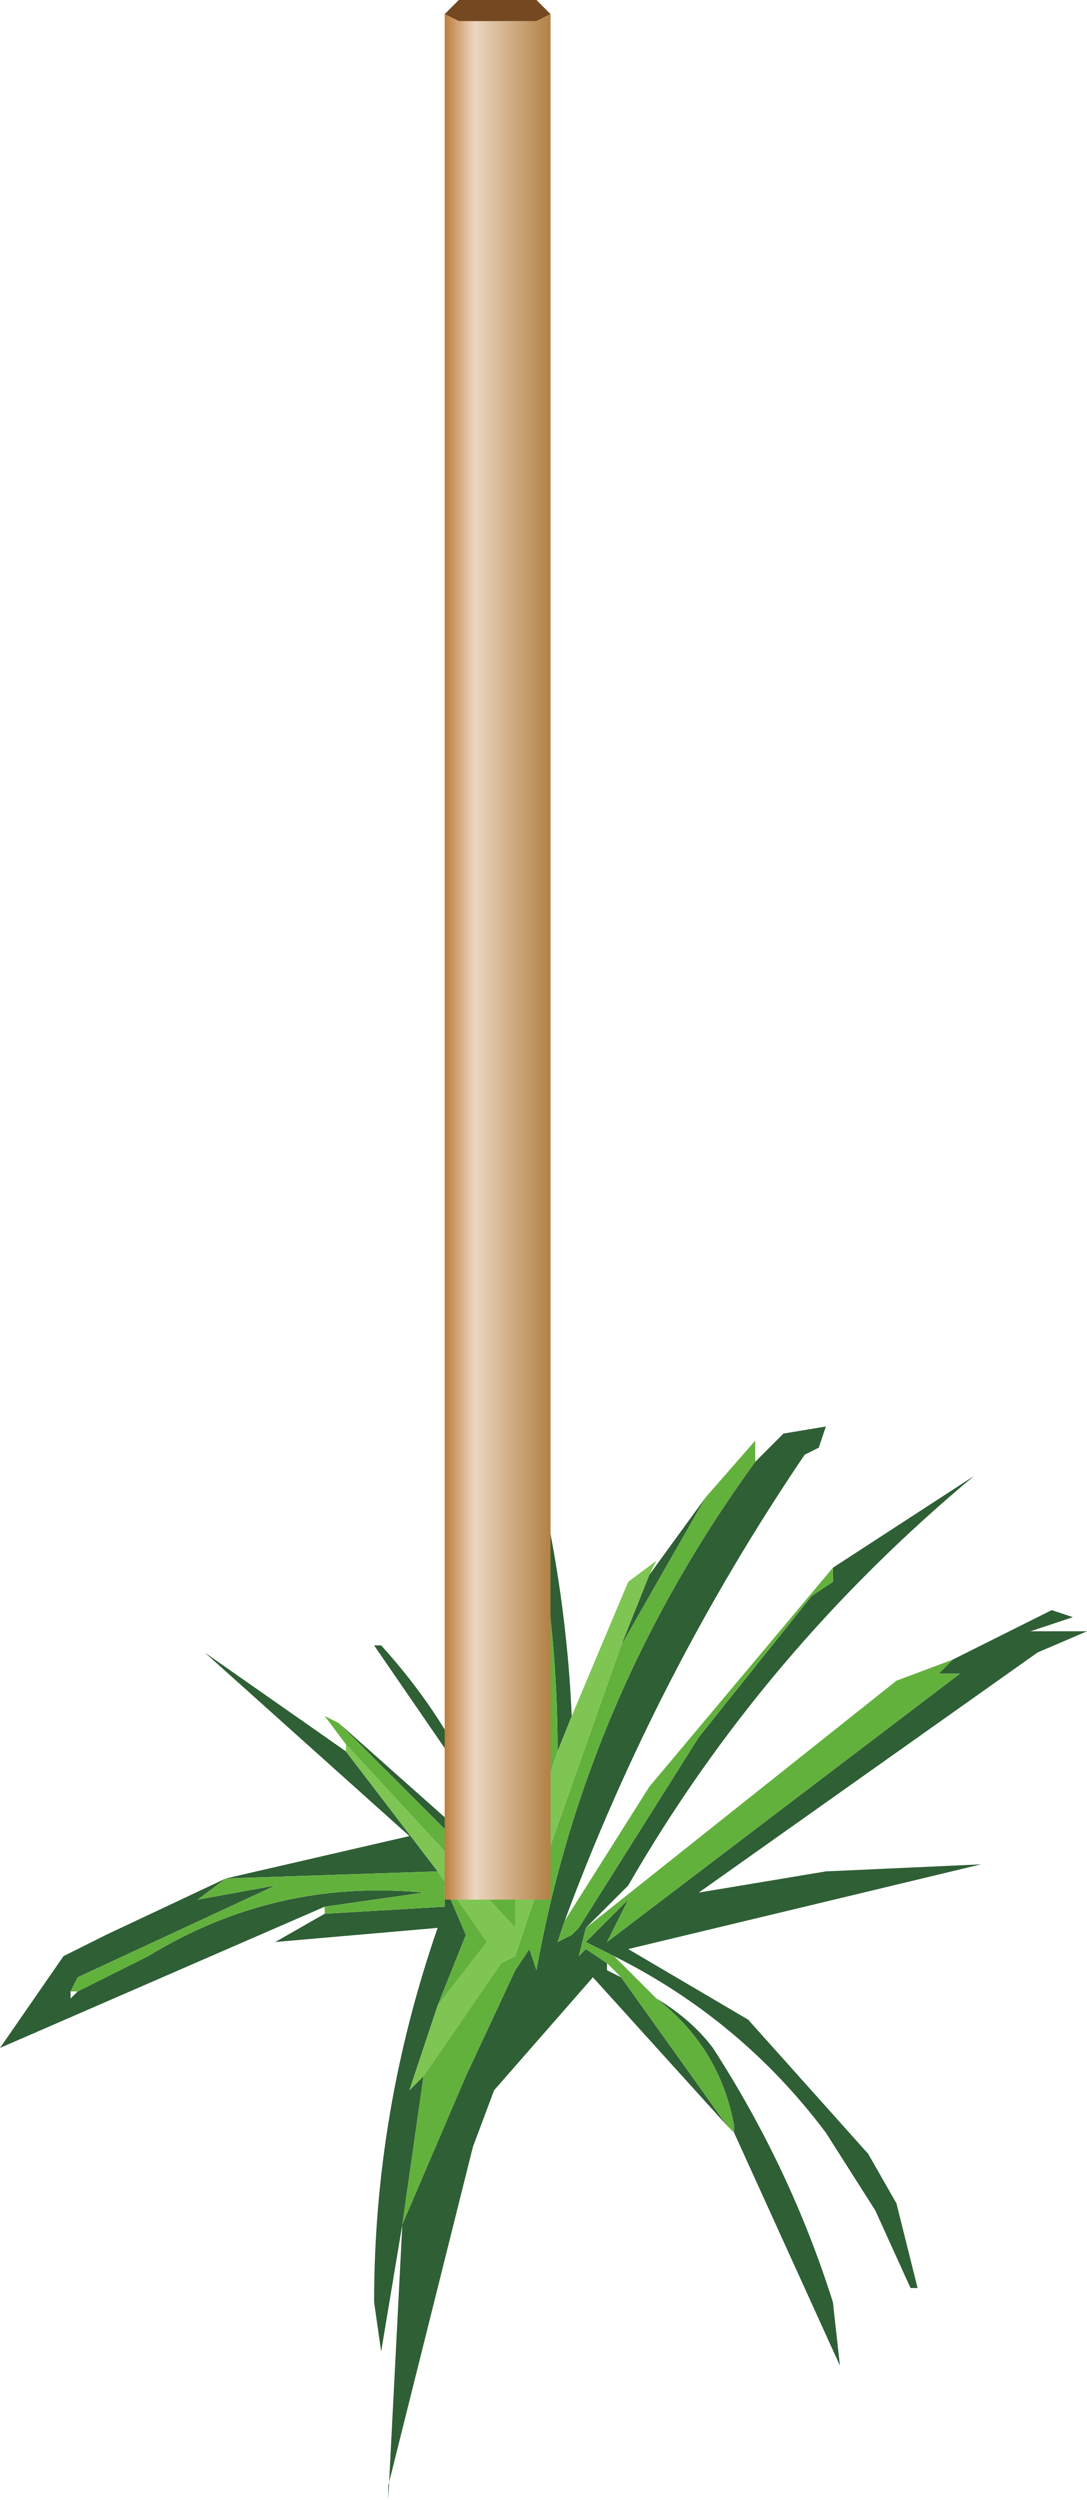
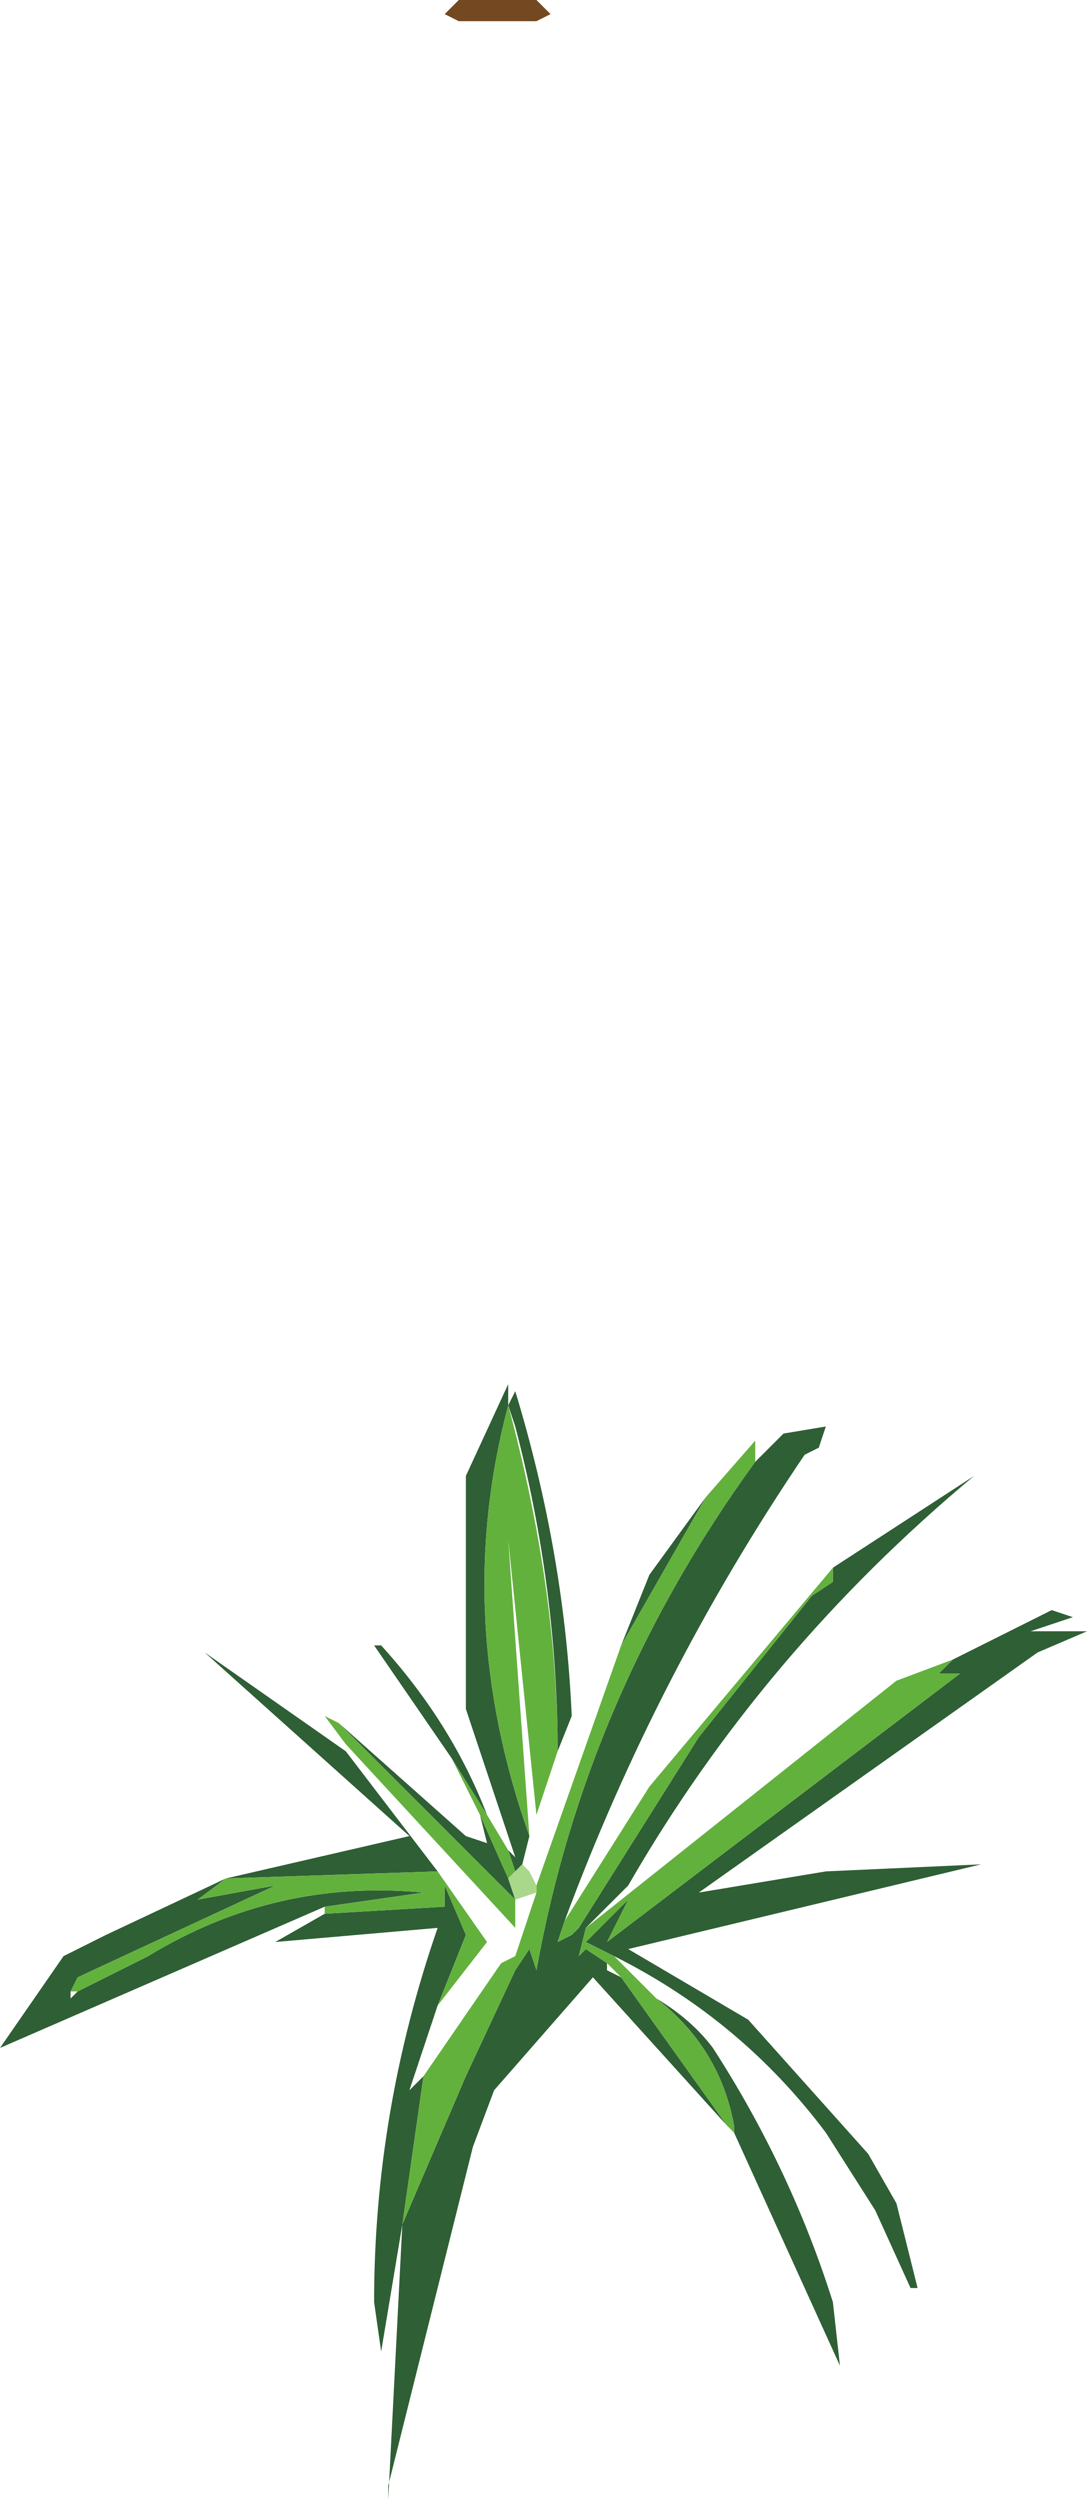
<svg xmlns="http://www.w3.org/2000/svg" height="17.7px" width="7.7px">
  <g transform="matrix(1.0, 0.0, 0.0, 1.0, 200.0, 0.0)">
    <path d="M-194.65 10.35 L-194.45 10.15 -194.15 10.1 -194.2 10.25 -194.3 10.3 Q-195.35 11.85 -196.0 13.6 L-196.05 13.75 -195.95 13.7 -195.9 13.65 -195.05 12.3 -194.25 11.3 -194.1 11.2 -194.1 11.1 -193.1 10.45 Q-194.6 11.7 -195.55 13.35 L-195.85 13.65 -195.9 13.85 -195.85 13.8 -195.7 13.9 -195.7 13.95 -195.6 14.0 -194.85 15.05 -195.8 14.0 -196.5 14.8 -196.65 15.2 -197.25 17.6 -197.25 17.7 -197.15 15.75 -197.3 16.65 -197.35 16.3 Q-197.35 14.95 -196.9 13.65 L-198.05 13.75 -197.7 13.55 -196.85 13.5 -196.85 13.35 -196.7 13.7 -196.9 14.2 -197.1 14.8 -197.0 14.7 -197.15 15.75 -196.7 14.7 -196.35 13.95 -196.25 13.8 -196.2 13.95 Q-195.85 12.0 -194.65 10.35 M-193.25 11.75 L-192.55 11.4 -192.4 11.45 -192.7 11.55 -192.3 11.55 -192.65 11.7 -195.05 13.4 -194.15 13.25 -193.05 13.2 -195.55 13.8 -194.7 14.3 -193.85 15.25 -193.65 15.6 -193.5 16.2 -193.55 16.2 -193.8 15.65 -194.15 15.1 Q-194.75 14.3 -195.65 13.85 L-195.85 13.75 -195.55 13.45 -195.7 13.75 -193.2 11.85 -193.35 11.85 -193.25 11.75 M-195.35 14.15 Q-195.1 14.3 -194.95 14.5 -194.4 15.35 -194.1 16.3 L-194.05 16.75 -194.8 15.1 -194.8 15.05 Q-194.9 14.5 -195.35 14.15 M-197.7 13.5 L-200.0 14.5 -199.55 13.85 -199.25 13.7 -198.4 13.3 -197.1 13.0 -198.55 11.7 -197.55 12.4 -196.9 13.25 -198.4 13.3 -198.6 13.45 -198.05 13.35 -199.45 14.0 -199.5 14.1 -199.5 14.15 -199.45 14.1 -198.95 13.85 Q-198.05 13.3 -197.0 13.4 L-197.7 13.5 M-197.6 12.2 L-196.7 13.0 -196.55 13.05 -196.6 12.85 -196.4 13.3 -196.35 13.45 -197.6 12.2 M-196.8 12.45 L-197.35 11.65 -197.3 11.65 Q-196.8 12.2 -196.55 12.85 L-196.8 12.45 M-196.4 13.1 L-196.35 13.15 -196.7 12.1 -196.7 10.45 -196.4 9.8 -196.4 9.95 -196.35 9.85 Q-196.0 11.0 -195.95 12.15 L-196.05 12.4 Q-196.05 11.25 -196.35 10.1 L-196.4 9.95 Q-196.8 11.45 -196.25 13.0 L-196.3 13.2 -196.35 13.25 -196.4 13.1 M-195.4 11.15 L-195.0 10.6 -195.6 11.65 -195.4 11.15" fill="#2f5f35" fill-rule="evenodd" stroke="none" />
-     <path d="M-196.0 13.6 L-195.4 12.65 -194.1 11.1 -194.1 11.2 -194.25 11.3 -195.05 12.3 -195.9 13.65 -195.95 13.7 -196.05 13.75 -196.0 13.6 M-195.85 13.65 L-193.65 11.9 -193.25 11.75 -193.35 11.85 -193.2 11.85 -195.7 13.75 -195.55 13.45 -195.85 13.75 -195.65 13.85 -195.35 14.15 Q-194.9 14.5 -194.8 15.05 L-194.8 15.1 -194.85 15.05 -195.6 14.0 -195.7 13.9 -195.85 13.8 -195.9 13.85 -195.85 13.65 M-197.7 13.55 L-197.7 13.5 -197.0 13.4 Q-198.05 13.3 -198.95 13.85 L-199.45 14.1 -199.5 14.1 -199.45 14.0 -198.05 13.35 -198.6 13.45 -198.4 13.3 -196.9 13.25 -196.55 13.75 -196.9 14.2 -196.7 13.7 -196.85 13.35 -196.85 13.5 -197.7 13.55 M-197.55 12.35 L-197.7 12.15 -197.6 12.2 -196.35 13.45 -196.35 13.65 -197.55 12.35 M-196.6 12.85 L-196.8 12.45 -196.55 12.85 -196.4 13.1 -196.35 13.25 -196.4 13.3 -196.6 12.85 M-195.0 10.6 L-194.65 10.2 -194.65 10.35 Q-195.85 12.0 -196.2 13.95 L-196.25 13.8 -196.35 13.95 -196.7 14.7 -197.15 15.75 -197.0 14.7 -196.45 13.9 -196.35 13.85 -196.2 13.4 -196.2 13.35 -195.6 11.65 -195.0 10.6 M-196.05 12.4 L-196.2 12.85 -196.4 10.9 -196.25 13.0 Q-196.8 11.45 -196.4 9.95 L-196.35 10.1 Q-196.05 11.25 -196.05 12.4" fill="#63b13d" fill-rule="evenodd" stroke="none" />
-     <path d="M-197.55 12.4 L-197.55 12.35 -196.35 13.65 -196.35 13.45 -196.2 13.4 -196.35 13.85 -196.45 13.9 -197.0 14.7 -197.1 14.8 -196.9 14.2 -196.55 13.75 -196.9 13.25 -197.55 12.4 M-195.95 12.15 L-195.55 11.2 -195.35 11.05 -195.4 11.15 -195.6 11.65 -196.2 13.35 -196.25 13.25 -196.3 13.2 -196.25 13.0 -196.4 10.9 -196.2 12.85 -196.05 12.4 -195.95 12.15" fill="#7ec554" fill-rule="evenodd" stroke="none" />
+     <path d="M-196.0 13.6 L-195.4 12.65 -194.1 11.1 -194.1 11.2 -194.25 11.3 -195.05 12.3 -195.9 13.65 -195.95 13.7 -196.05 13.75 -196.0 13.6 M-195.85 13.65 L-193.65 11.9 -193.25 11.75 -193.35 11.85 -193.2 11.85 -195.7 13.75 -195.55 13.45 -195.85 13.75 -195.65 13.85 -195.35 14.15 Q-194.9 14.5 -194.8 15.05 L-194.8 15.1 -194.85 15.05 -195.6 14.0 -195.7 13.9 -195.85 13.8 -195.9 13.85 -195.85 13.65 M-197.7 13.55 L-197.7 13.5 -197.0 13.4 Q-198.05 13.3 -198.95 13.85 L-199.45 14.1 -199.5 14.1 -199.45 14.0 -198.05 13.35 -198.6 13.45 -198.4 13.3 -196.9 13.25 -196.55 13.75 -196.9 14.2 -196.7 13.7 -196.85 13.35 -196.85 13.5 -197.7 13.55 M-197.55 12.35 L-197.7 12.15 -197.6 12.2 -196.35 13.45 -196.35 13.65 -197.55 12.35 M-196.6 12.85 L-196.8 12.45 -196.55 12.85 -196.4 13.1 -196.35 13.25 -196.4 13.3 -196.6 12.85 M-195.0 10.6 L-194.65 10.2 -194.65 10.35 Q-195.85 12.0 -196.2 13.95 L-196.25 13.8 -196.35 13.95 -196.7 14.7 -197.15 15.75 -197.0 14.7 -196.45 13.9 -196.35 13.85 -196.2 13.4 -196.2 13.35 -195.6 11.65 -195.0 10.6 M-196.05 12.4 L-196.2 12.85 -196.4 10.9 -196.25 13.0 Q-196.8 11.45 -196.4 9.95 Q-196.05 11.25 -196.05 12.4" fill="#63b13d" fill-rule="evenodd" stroke="none" />
    <path d="M-196.3 13.2 L-196.25 13.25 -196.2 13.35 -196.2 13.4 -196.35 13.45 -196.4 13.3 -196.35 13.25 -196.3 13.2" fill="#a9d88b" fill-rule="evenodd" stroke="none" />
    <path d="M-196.85 0.1 L-196.75 0.0 -196.45 0.0 -196.2 0.0 -196.1 0.1 -196.2 0.15 -196.45 0.15 -196.75 0.15 -196.85 0.1" fill="#744821" fill-rule="evenodd" stroke="none" />
-     <path d="M-196.1 0.1 L-196.1 13.45 -196.85 13.45 -196.85 0.1 -196.75 0.15 -196.45 0.15 -196.2 0.15 -196.1 0.1" fill="url(#gradient0)" fill-rule="evenodd" stroke="none" />
  </g>
  <defs>
    <linearGradient gradientTransform="matrix(5.0E-4, 0.0, 0.0, 0.008, -196.45, 6.75)" gradientUnits="userSpaceOnUse" id="gradient0" spreadMethod="pad" x1="-819.2" x2="819.2">
      <stop offset="0.0" stop-color="#bc7938" />
      <stop offset="0.271" stop-color="#edd6c0" />
      <stop offset="1.0" stop-color="#ab7738" />
    </linearGradient>
  </defs>
</svg>